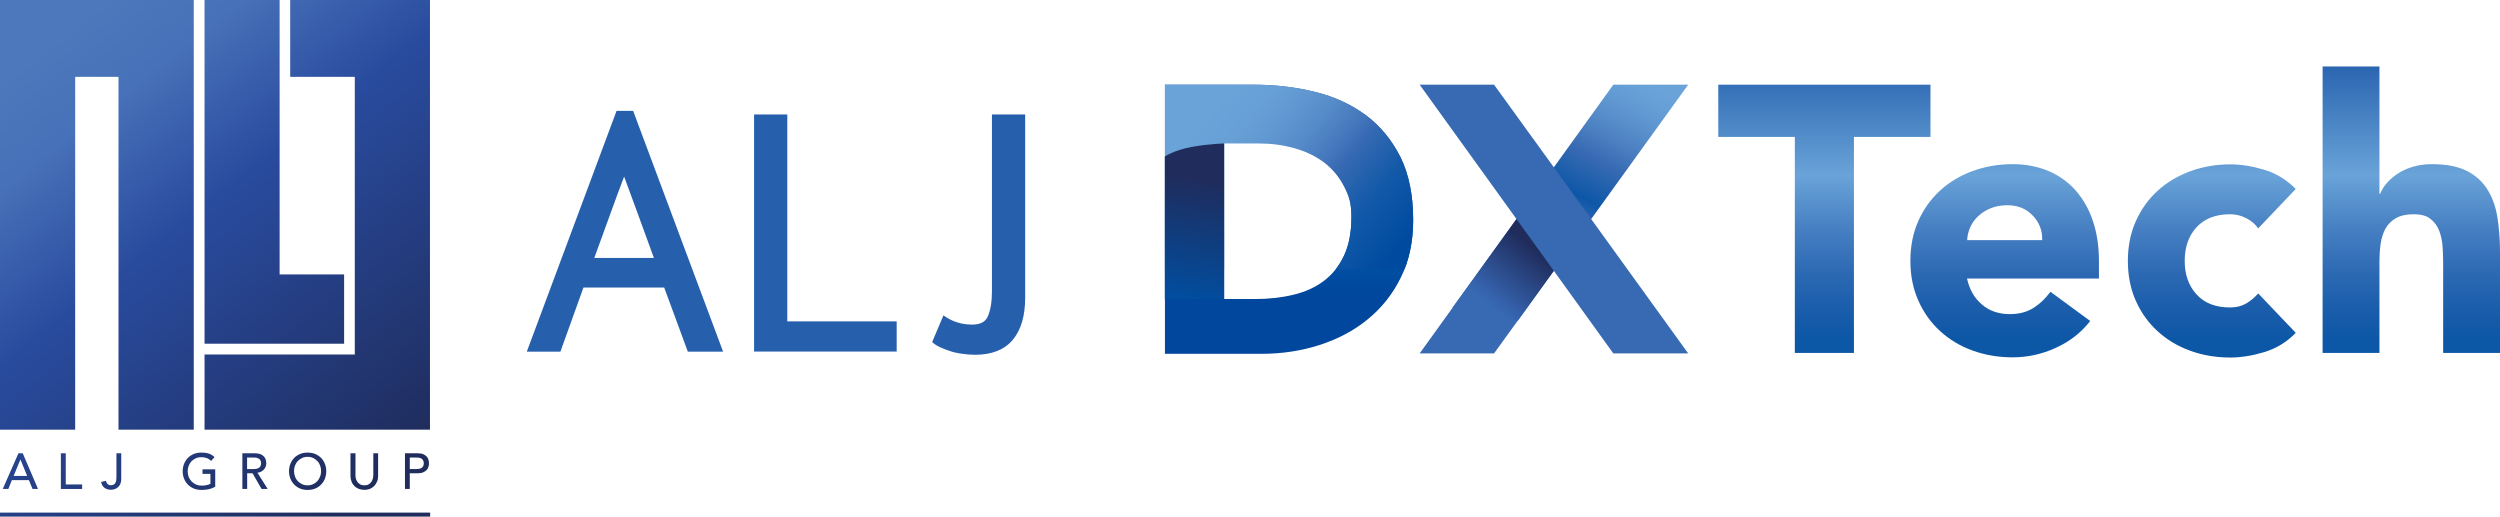
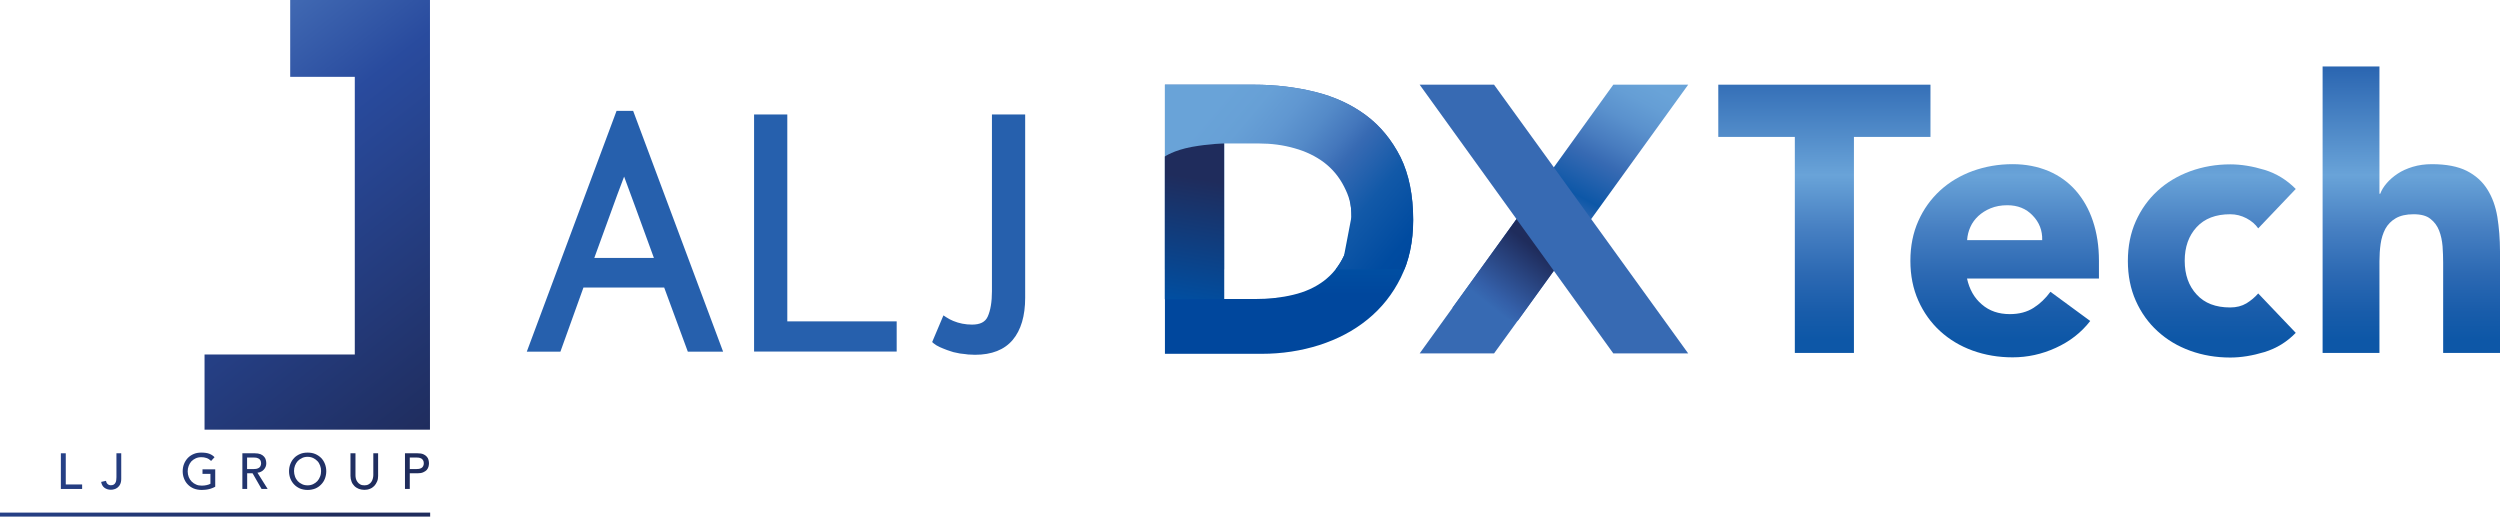
<svg xmlns="http://www.w3.org/2000/svg" xmlns:xlink="http://www.w3.org/1999/xlink" version="1.1" id="レイヤー_1" x="0px" y="0px" viewBox="0 0 255.08 52.71" style="enable-background:new 0 0 255.08 52.71;" xml:space="preserve">
  <style type="text/css">
	.st0{fill:url(#SVGID_1_);}
	.st1{fill:url(#SVGID_00000101824390190295654500000009627140721879852430_);}
	.st2{fill:url(#SVGID_00000148642976365246526330000002332586204999201726_);}
	.st3{fill:url(#SVGID_00000090256257773008853110000014785397900615853495_);}
	.st4{fill:url(#SVGID_00000088826592750000044640000002255556251825145735_);}
	.st5{fill:url(#SVGID_00000028313549619588032690000009804274672410123144_);}
	.st6{fill:url(#SVGID_00000042717122906075430680000013023763721447550905_);}
	.st7{fill:url(#SVGID_00000020383133296903156740000005460149514766961085_);}
	.st8{fill:url(#SVGID_00000107572173760079339190000005247668597351699338_);}
	.st9{fill:url(#SVGID_00000082355274248318734250000000814599895840524186_);}
	.st10{fill:url(#SVGID_00000051362309303179072470000009316678846476759740_);}
	.st11{fill:url(#SVGID_00000060725402785555158600000012367363653104846256_);}
	.st12{fill:#2660AD;}
	.st13{fill:url(#SVGID_00000075869324596284878110000004747294820530471570_);}
	.st14{fill:url(#SVGID_00000018200144021574970480000016473190496628124603_);}
	.st15{fill:url(#SVGID_00000082352515183824293860000001074964866397840569_);}
	.st16{fill:url(#SVGID_00000015345809345890056800000009492121036265336980_);}
	.st17{fill:url(#SVGID_00000085949125326911257200000014432056596506574219_);}
	.st18{fill:#376AB3;}
	.st19{fill:url(#SVGID_00000088113488194055130340000008255976958854388375_);}
	.st20{fill:url(#SVGID_00000168832169095743184360000000012625443969886119_);}
	
		.st21{clip-path:url(#SVGID_00000072977402879874967570000000583166292005969589_);fill:url(#SVGID_00000076563871301376632340000007549639090928203694_);}
	.st22{fill:url(#SVGID_00000026845696237225535150000017111569324623929760_);}
</style>
  <g>
    <g>
      <linearGradient id="SVGID_1_" gradientUnits="userSpaceOnUse" x1="-7.979" y1="14.283" x2="29.13" y2="61.679">
        <stop offset="6.134970e-03" style="stop-color:#4D78BC" />
        <stop offset="0.147" style="stop-color:#4771B8" />
        <stop offset="0.387" style="stop-color:#294B9E" />
        <stop offset="0.932" style="stop-color:#1F2C5C" />
      </linearGradient>
      <rect y="52.3" class="st0" width="43.89" height="0.41" />
      <g>
        <linearGradient id="SVGID_00000116218603290526439610000007616681528089838509_" gradientUnits="userSpaceOnUse" x1="-18.619" y1="22.629" x2="18.478" y2="70.01">
          <stop offset="6.134970e-03" style="stop-color:#4D78BC" />
          <stop offset="0.147" style="stop-color:#4771B8" />
          <stop offset="0.387" style="stop-color:#294B9E" />
          <stop offset="0.932" style="stop-color:#1F2C5C" />
        </linearGradient>
-         <path style="fill:url(#SVGID_00000116218603290526439610000007616681528089838509_);" d="M1.88,46.25h0.44l1.56,3.64H3.32     l-0.37-0.9H1.21l-0.36,0.9H0.28L1.88,46.25z M2.77,48.56l-0.68-1.67H2.08l-0.69,1.67H2.77z" />
        <linearGradient id="SVGID_00000163791526599602674330000005622467235366733446_" gradientUnits="userSpaceOnUse" x1="-15.437" y1="20.106" x2="21.686" y2="67.519">
          <stop offset="6.134970e-03" style="stop-color:#4D78BC" />
          <stop offset="0.147" style="stop-color:#4771B8" />
          <stop offset="0.387" style="stop-color:#294B9E" />
          <stop offset="0.932" style="stop-color:#1F2C5C" />
        </linearGradient>
        <path style="fill:url(#SVGID_00000163791526599602674330000005622467235366733446_);" d="M6.21,46.25h0.5v3.18h1.67v0.46H6.21     V46.25z" />
        <linearGradient id="SVGID_00000032620911898601221960000015757406828395340174_" gradientUnits="userSpaceOnUse" x1="-12.265" y1="17.675" x2="24.817" y2="65.038">
          <stop offset="6.134970e-03" style="stop-color:#4D78BC" />
          <stop offset="0.147" style="stop-color:#4771B8" />
          <stop offset="0.387" style="stop-color:#294B9E" />
          <stop offset="0.932" style="stop-color:#1F2C5C" />
        </linearGradient>
        <path style="fill:url(#SVGID_00000032620911898601221960000015757406828395340174_);" d="M11.87,46.25h0.5v2.6     c0,0.23-0.04,0.42-0.11,0.56c-0.07,0.15-0.17,0.26-0.27,0.34c-0.11,0.09-0.22,0.14-0.34,0.17c-0.13,0.04-0.24,0.05-0.34,0.05     c-0.25,0-0.47-0.07-0.65-0.2c-0.18-0.13-0.29-0.33-0.34-0.6l0.49-0.11c0.03,0.14,0.08,0.25,0.17,0.33     c0.09,0.08,0.2,0.12,0.33,0.12c0.12,0,0.22-0.02,0.3-0.07c0.08-0.05,0.13-0.11,0.17-0.19c0.04-0.07,0.07-0.16,0.08-0.26     c0.01-0.1,0.02-0.2,0.02-0.31V46.25z" />
        <linearGradient id="SVGID_00000092424715069460760320000006163243075938207649_" gradientUnits="userSpaceOnUse" x1="-6.695" y1="13.271" x2="30.42" y2="60.675">
          <stop offset="6.134970e-03" style="stop-color:#4D78BC" />
          <stop offset="0.147" style="stop-color:#4771B8" />
          <stop offset="0.387" style="stop-color:#294B9E" />
          <stop offset="0.932" style="stop-color:#1F2C5C" />
        </linearGradient>
        <path style="fill:url(#SVGID_00000092424715069460760320000006163243075938207649_);" d="M21.96,47.86v1.8     c-0.09,0.05-0.19,0.1-0.3,0.14c-0.11,0.05-0.23,0.08-0.35,0.11c-0.12,0.03-0.25,0.05-0.37,0.06c-0.12,0.01-0.24,0.02-0.35,0.02     c-0.31,0-0.58-0.05-0.83-0.15c-0.24-0.1-0.44-0.24-0.61-0.42c-0.17-0.17-0.29-0.38-0.38-0.61c-0.09-0.23-0.13-0.47-0.13-0.73     c0-0.27,0.05-0.53,0.14-0.75c0.09-0.23,0.23-0.44,0.39-0.61c0.17-0.17,0.36-0.3,0.6-0.4c0.23-0.1,0.49-0.14,0.77-0.14     c0.34,0,0.61,0.04,0.82,0.12c0.21,0.08,0.39,0.2,0.53,0.35l-0.35,0.38c-0.15-0.14-0.31-0.25-0.48-0.3     c-0.17-0.06-0.34-0.08-0.53-0.08c-0.21,0-0.4,0.04-0.57,0.12c-0.17,0.08-0.31,0.18-0.44,0.31c-0.11,0.13-0.21,0.29-0.27,0.46     c-0.07,0.18-0.1,0.36-0.1,0.56c0,0.21,0.04,0.4,0.11,0.58c0.07,0.17,0.17,0.33,0.3,0.46c0.13,0.13,0.28,0.23,0.45,0.3     c0.17,0.08,0.36,0.11,0.56,0.11c0.17,0,0.34-0.01,0.5-0.05c0.16-0.03,0.28-0.08,0.4-0.14v-1.01h-0.81v-0.46H21.96z" />
        <linearGradient id="SVGID_00000007394490361560625510000014607828114056383125_" gradientUnits="userSpaceOnUse" x1="-3.515" y1="10.767" x2="33.609" y2="58.182">
          <stop offset="6.134970e-03" style="stop-color:#4D78BC" />
          <stop offset="0.147" style="stop-color:#4771B8" />
          <stop offset="0.387" style="stop-color:#294B9E" />
          <stop offset="0.932" style="stop-color:#1F2C5C" />
        </linearGradient>
        <path style="fill:url(#SVGID_00000007394490361560625510000014607828114056383125_);" d="M24.72,46.25H26     c0.23,0,0.42,0.03,0.58,0.09c0.15,0.06,0.27,0.15,0.36,0.25c0.09,0.09,0.15,0.21,0.18,0.33c0.03,0.13,0.05,0.24,0.05,0.35     c0,0.12-0.02,0.23-0.06,0.34c-0.04,0.11-0.1,0.2-0.18,0.29c-0.08,0.09-0.17,0.17-0.28,0.22c-0.11,0.06-0.23,0.1-0.38,0.11     l1.04,1.66h-0.62l-0.92-1.6h-0.55v1.6h-0.49V46.25z M25.21,47.86h0.65c0.09,0,0.19-0.01,0.28-0.02c0.09-0.02,0.18-0.05,0.25-0.09     c0.08-0.04,0.13-0.1,0.18-0.18c0.04-0.08,0.07-0.18,0.07-0.3c0-0.12-0.03-0.22-0.07-0.3c-0.05-0.08-0.1-0.14-0.18-0.18     c-0.08-0.04-0.16-0.07-0.25-0.09c-0.09-0.01-0.19-0.02-0.28-0.02h-0.65V47.86z" />
        <linearGradient id="SVGID_00000077324297967335761480000002171231433306828672_" gradientUnits="userSpaceOnUse" x1="0.025" y1="8.019" x2="37.132" y2="55.414">
          <stop offset="6.134970e-03" style="stop-color:#4D78BC" />
          <stop offset="0.147" style="stop-color:#4771B8" />
          <stop offset="0.387" style="stop-color:#294B9E" />
          <stop offset="0.932" style="stop-color:#1F2C5C" />
        </linearGradient>
        <path style="fill:url(#SVGID_00000077324297967335761480000002171231433306828672_);" d="M31.39,49.99     c-0.28,0-0.54-0.05-0.77-0.14c-0.23-0.1-0.44-0.24-0.6-0.41c-0.17-0.17-0.3-0.38-0.39-0.6c-0.09-0.23-0.14-0.49-0.14-0.76     c0-0.27,0.05-0.53,0.14-0.75c0.09-0.23,0.22-0.44,0.39-0.61c0.16-0.17,0.37-0.3,0.6-0.4c0.23-0.1,0.49-0.14,0.77-0.14     c0.27,0,0.53,0.04,0.77,0.14c0.23,0.1,0.43,0.23,0.6,0.4c0.17,0.17,0.3,0.38,0.39,0.61c0.09,0.23,0.14,0.48,0.14,0.75     c0,0.27-0.05,0.52-0.14,0.76c-0.09,0.23-0.22,0.43-0.39,0.6c-0.16,0.17-0.36,0.31-0.6,0.41C31.92,49.94,31.66,49.99,31.39,49.99z      M31.39,49.52c0.2,0,0.39-0.04,0.56-0.12c0.16-0.08,0.31-0.18,0.43-0.31c0.12-0.13,0.21-0.29,0.28-0.47     c0.07-0.17,0.1-0.36,0.1-0.56c0-0.2-0.03-0.38-0.1-0.56c-0.07-0.18-0.15-0.33-0.28-0.46c-0.12-0.13-0.27-0.23-0.43-0.31     c-0.17-0.08-0.36-0.12-0.56-0.12c-0.21,0-0.4,0.04-0.57,0.12c-0.17,0.08-0.31,0.18-0.44,0.31c-0.12,0.13-0.21,0.29-0.28,0.46     c-0.07,0.18-0.1,0.36-0.1,0.56c0,0.2,0.04,0.39,0.1,0.56c0.06,0.18,0.16,0.33,0.28,0.47c0.13,0.13,0.26,0.23,0.44,0.31     C30.98,49.48,31.17,49.52,31.39,49.52z" />
        <linearGradient id="SVGID_00000084531466789709753320000003533205965709153191_" gradientUnits="userSpaceOnUse" x1="3.793" y1="5.022" x2="40.926" y2="52.45">
          <stop offset="6.134970e-03" style="stop-color:#4D78BC" />
          <stop offset="0.147" style="stop-color:#4771B8" />
          <stop offset="0.387" style="stop-color:#294B9E" />
          <stop offset="0.932" style="stop-color:#1F2C5C" />
        </linearGradient>
        <path style="fill:url(#SVGID_00000084531466789709753320000003533205965709153191_);" d="M36.27,46.25v2.23     c0,0.11,0.01,0.23,0.04,0.35c0.03,0.12,0.08,0.23,0.16,0.34c0.07,0.1,0.17,0.19,0.28,0.25c0.11,0.07,0.26,0.1,0.43,0.1     c0.17,0,0.31-0.03,0.43-0.1c0.12-0.06,0.21-0.15,0.28-0.25c0.07-0.11,0.12-0.21,0.15-0.34c0.03-0.12,0.05-0.24,0.05-0.35v-2.23     h0.49v2.31c0,0.21-0.03,0.41-0.11,0.58c-0.07,0.17-0.17,0.32-0.29,0.45c-0.13,0.13-0.28,0.23-0.45,0.29     c-0.17,0.07-0.36,0.1-0.56,0.1c-0.2,0-0.39-0.04-0.56-0.1c-0.17-0.07-0.32-0.16-0.45-0.29c-0.13-0.13-0.23-0.28-0.29-0.45     c-0.07-0.17-0.11-0.37-0.11-0.58v-2.31H36.27z" />
        <linearGradient id="SVGID_00000009555147843140570860000011967664395021554359_" gradientUnits="userSpaceOnUse" x1="6.778" y1="2.711" x2="43.898" y2="50.122">
          <stop offset="6.134970e-03" style="stop-color:#4D78BC" />
          <stop offset="0.147" style="stop-color:#4771B8" />
          <stop offset="0.387" style="stop-color:#294B9E" />
          <stop offset="0.932" style="stop-color:#1F2C5C" />
        </linearGradient>
        <path style="fill:url(#SVGID_00000009555147843140570860000011967664395021554359_);" d="M41.32,46.25h1.28     c0.23,0,0.43,0.03,0.58,0.09c0.15,0.06,0.27,0.15,0.36,0.25c0.09,0.09,0.15,0.21,0.18,0.33c0.03,0.13,0.05,0.24,0.05,0.35     c0,0.12-0.02,0.23-0.05,0.35c-0.03,0.12-0.1,0.23-0.18,0.33c-0.09,0.09-0.21,0.18-0.36,0.24c-0.15,0.07-0.34,0.1-0.58,0.1h-0.79     v1.6h-0.49V46.25z M41.81,47.86h0.65c0.1,0,0.19-0.01,0.29-0.02c0.09-0.02,0.18-0.05,0.25-0.09c0.07-0.04,0.13-0.1,0.17-0.18     c0.05-0.08,0.07-0.18,0.07-0.3c0-0.12-0.02-0.22-0.07-0.3c-0.05-0.08-0.1-0.14-0.17-0.18c-0.08-0.04-0.16-0.07-0.25-0.09     c-0.1-0.01-0.19-0.02-0.29-0.02h-0.65V47.86z" />
      </g>
      <linearGradient id="SVGID_00000129193283479932029350000002007540607671555720_" gradientUnits="userSpaceOnUse" x1="-0.613" y1="8.514" x2="36.5" y2="55.916">
        <stop offset="6.134970e-03" style="stop-color:#4D78BC" />
        <stop offset="0.147" style="stop-color:#4771B8" />
        <stop offset="0.387" style="stop-color:#294B9E" />
        <stop offset="0.932" style="stop-color:#1F2C5C" />
      </linearGradient>
-       <polygon style="fill:url(#SVGID_00000129193283479932029350000002007540607671555720_);" points="7.67,7.84 12.09,7.84     12.09,43.84 19.77,43.84 19.77,7.84 19.77,0 12.09,0 7.67,0 0.04,0 0,0 0,43.84 7.67,43.84   " />
      <linearGradient id="SVGID_00000075844275217787358970000004870227819773036684_" gradientUnits="userSpaceOnUse" x1="13.329" y1="-2.399" x2="50.439" y2="44.998">
        <stop offset="6.134970e-03" style="stop-color:#4D78BC" />
        <stop offset="0.147" style="stop-color:#4771B8" />
        <stop offset="0.387" style="stop-color:#294B9E" />
        <stop offset="0.932" style="stop-color:#1F2C5C" />
      </linearGradient>
      <polygon style="fill:url(#SVGID_00000075844275217787358970000004870227819773036684_);" points="37.16,43.84 43.87,43.84     43.87,0 36.74,0 36.2,0 29.61,0 29.61,7.84 36.2,7.84 36.2,36.17 20.87,36.17 20.87,43.84 36.2,43.84   " />
      <linearGradient id="SVGID_00000076567763930084725300000016286955663066930820_" gradientUnits="userSpaceOnUse" x1="10.703" y1="-0.344" x2="47.812" y2="47.052">
        <stop offset="6.134970e-03" style="stop-color:#4D78BC" />
        <stop offset="0.147" style="stop-color:#4771B8" />
        <stop offset="0.387" style="stop-color:#294B9E" />
        <stop offset="0.932" style="stop-color:#1F2C5C" />
      </linearGradient>
-       <polygon style="fill:url(#SVGID_00000076567763930084725300000016286955663066930820_);" points="28.53,35.07 35.11,35.07     35.11,28 28.53,28 28.53,0 20.87,0 20.87,35.07 27.98,35.07   " />
      <path class="st12" d="M62.91,11.31l-9.16,24.57h3.43l2.35-6.54h8.24l2.41,6.54h3.6L64.6,11.31H62.91z M60.64,26.31l2.35-6.46    l0.69-1.83l1.11,3.01l0,0l1.93,5.29H60.64z" />
      <polygon class="st12" points="80.33,11.68 76.94,11.68 76.94,35.87 91.49,35.87 91.49,32.79 80.33,32.79   " />
      <path class="st12" d="M101.21,29.71c0,1.1-0.15,1.97-0.43,2.59c-0.25,0.56-0.78,0.82-1.6,0.82c-0.69,0-1.33-0.13-1.91-0.37    c-0.26-0.11-0.5-0.23-0.72-0.38l-0.29-0.19l-1.15,2.72l0.16,0.14c0.16,0.13,0.36,0.26,0.63,0.38c0.21,0.1,0.44,0.18,0.66,0.27    l0.11,0.04c0.21,0.08,0.41,0.13,0.61,0.2c0.22,0.05,0.45,0.1,0.67,0.14c0.18,0.03,0.36,0.04,0.53,0.06c0.1,0.01,0.2,0.03,0.3,0.04    c0.28,0.02,0.52,0.03,0.7,0.03c1.71,0,3-0.51,3.85-1.52c0.84-1,1.27-2.44,1.27-4.31V11.68h-3.39V29.71z" />
    </g>
    <g>
      <linearGradient id="SVGID_00000103246772903686438420000005285073756284707204_" gradientUnits="userSpaceOnUse" x1="186.148" y1="5.51" x2="186.148" y2="36.998">
        <stop offset="0" style="stop-color:#235EAC" />
        <stop offset="0.393" style="stop-color:#69A3D8" />
        <stop offset="0.559" style="stop-color:#4881C3" />
        <stop offset="0.712" style="stop-color:#2C69B3" />
        <stop offset="0.839" style="stop-color:#185CAA" />
        <stop offset="0.926" style="stop-color:#0D57A7" />
      </linearGradient>
      <polygon style="fill:url(#SVGID_00000103246772903686438420000005285073756284707204_);" points="196.97,8.64 175.32,8.64     175.32,13.97 183.13,13.97 183.13,36.01 189.16,36.01 189.16,13.97 196.97,13.97   " />
      <linearGradient id="SVGID_00000070835112832222444790000002825491187779083663_" gradientUnits="userSpaceOnUse" x1="204.545" y1="5.51" x2="204.545" y2="36.997">
        <stop offset="0" style="stop-color:#235EAC" />
        <stop offset="0.393" style="stop-color:#69A3D8" />
        <stop offset="0.559" style="stop-color:#4881C3" />
        <stop offset="0.712" style="stop-color:#2C69B3" />
        <stop offset="0.839" style="stop-color:#185CAA" />
        <stop offset="0.926" style="stop-color:#0D57A7" />
      </linearGradient>
      <path style="fill:url(#SVGID_00000070835112832222444790000002825491187779083663_);" d="M211.79,19.44    c-0.76-0.86-1.69-1.53-2.78-1.99c-1.1-0.46-2.32-0.7-3.66-0.7c-1.45,0-2.8,0.24-4.08,0.7c-1.28,0.47-2.38,1.13-3.32,1.99    c-0.94,0.87-1.68,1.89-2.22,3.11c-0.54,1.21-0.81,2.56-0.81,4.06c0,1.49,0.27,2.85,0.81,4.06c0.54,1.21,1.28,2.25,2.22,3.11    c0.94,0.86,2.05,1.53,3.32,1.99c1.28,0.46,2.63,0.69,4.08,0.69c1.53,0,2.99-0.32,4.41-0.97c1.41-0.64,2.59-1.55,3.51-2.74    l-4.06-2.98c-0.49,0.67-1.06,1.22-1.72,1.64c-0.66,0.42-1.46,0.64-2.42,0.64c-1.14,0-2.09-0.32-2.86-0.99    c-0.77-0.65-1.27-1.54-1.51-2.64h13.46v-1.82c0-1.49-0.21-2.84-0.62-4.06C213.14,21.34,212.55,20.31,211.79,19.44z M200.71,24.49    c0.03-0.46,0.14-0.91,0.33-1.33c0.19-0.43,0.47-0.8,0.81-1.12c0.35-0.32,0.77-0.59,1.26-0.79c0.49-0.2,1.05-0.31,1.7-0.31    c1.05,0,1.92,0.34,2.59,1.05c0.67,0.69,1,1.53,0.97,2.51H200.71z" />
      <linearGradient id="SVGID_00000086668814462927977600000000115021691687616670_" gradientUnits="userSpaceOnUse" x1="225.67" y1="5.51" x2="225.67" y2="36.997">
        <stop offset="0" style="stop-color:#235EAC" />
        <stop offset="0.393" style="stop-color:#69A3D8" />
        <stop offset="0.559" style="stop-color:#4881C3" />
        <stop offset="0.712" style="stop-color:#2C69B3" />
        <stop offset="0.839" style="stop-color:#185CAA" />
        <stop offset="0.926" style="stop-color:#0D57A7" />
      </linearGradient>
      <path style="fill:url(#SVGID_00000086668814462927977600000000115021691687616670_);" d="M227.55,21.86    c0.59,0,1.14,0.14,1.66,0.41c0.51,0.27,0.91,0.61,1.2,1.03l3.83-4.02c-0.91-0.92-1.97-1.58-3.19-1.95    c-1.22-0.37-2.39-0.56-3.49-0.56c-1.45,0-2.81,0.24-4.08,0.7c-1.28,0.47-2.39,1.13-3.33,1.99c-0.95,0.87-1.68,1.89-2.23,3.11    c-0.54,1.21-0.81,2.56-0.81,4.06c0,1.49,0.27,2.85,0.81,4.06c0.54,1.21,1.28,2.25,2.23,3.11c0.94,0.86,2.05,1.53,3.33,1.99    c1.27,0.46,2.63,0.69,4.08,0.69c1.1,0,2.27-0.19,3.49-0.56c1.23-0.38,2.29-1.03,3.19-1.96l-3.83-4.02    c-0.34,0.39-0.73,0.72-1.2,1.01c-0.47,0.28-1.02,0.42-1.66,0.42c-1.48,0-2.61-0.43-3.42-1.32c-0.81-0.87-1.22-2.02-1.22-3.44    c0-1.42,0.41-2.56,1.22-3.44C224.94,22.3,226.07,21.86,227.55,21.86z" />
      <linearGradient id="SVGID_00000168806428617838685730000004320727582927645078_" gradientUnits="userSpaceOnUse" x1="246.032" y1="5.508" x2="246.032" y2="36.998">
        <stop offset="0" style="stop-color:#235EAC" />
        <stop offset="0.393" style="stop-color:#69A3D8" />
        <stop offset="0.559" style="stop-color:#4881C3" />
        <stop offset="0.712" style="stop-color:#2C69B3" />
        <stop offset="0.839" style="stop-color:#185CAA" />
        <stop offset="0.926" style="stop-color:#0D57A7" />
      </linearGradient>
      <path style="fill:url(#SVGID_00000168806428617838685730000004320727582927645078_);" d="M254.81,22.13    c-0.18-1.08-0.52-2.02-1.03-2.82c-0.5-0.8-1.21-1.43-2.1-1.88c-0.9-0.45-2.09-0.68-3.56-0.68c-0.69,0-1.34,0.09-1.94,0.27    c-0.59,0.18-1.11,0.41-1.54,0.7c-0.44,0.29-0.81,0.61-1.12,0.97c-0.31,0.36-0.53,0.72-0.66,1.08h-0.08V6.78h-5.8v29.23h5.8v-9.35    c0-0.62,0.04-1.22,0.12-1.78c0.08-0.56,0.24-1.07,0.48-1.53c0.25-0.45,0.6-0.81,1.06-1.08c0.47-0.27,1.07-0.41,1.82-0.41    c0.75,0,1.33,0.15,1.72,0.47c0.4,0.31,0.7,0.71,0.89,1.2c0.19,0.49,0.3,1.02,0.35,1.6c0.04,0.58,0.06,1.14,0.06,1.68v9.2h5.8    V25.65C255.08,24.39,254.98,23.21,254.81,22.13z" />
    </g>
    <linearGradient id="SVGID_00000015323296842304850680000011348361511557141686_" gradientUnits="userSpaceOnUse" x1="166.35" y1="7.663" x2="149.593" y2="39.205">
      <stop offset="0" style="stop-color:#69A3D8" />
      <stop offset="0.051" style="stop-color:#659ED5" />
      <stop offset="0.121" style="stop-color:#5A91CD" />
      <stop offset="0.2" style="stop-color:#487CBF" />
      <stop offset="0.258" style="stop-color:#376AB3" />
      <stop offset="0.374" style="stop-color:#0D57A7" />
      <stop offset="0.442" style="stop-color:#376AB3" />
    </linearGradient>
    <polygon style="fill:url(#SVGID_00000015323296842304850680000011348361511557141686_);" points="172.25,8.64 164.61,8.64    158.54,17.07 154.73,22.35 144.85,36.06 152.44,36.06 158.54,27.63 162.35,22.35  " />
    <polygon class="st18" points="158.54,17.07 152.44,8.64 144.85,8.64 154.73,22.35 158.54,27.63 164.61,36.06 172.25,36.06    162.35,22.35  " />
    <linearGradient id="SVGID_00000162315803396612780600000017659171073572625580_" gradientUnits="userSpaceOnUse" x1="131.511" y1="6.881" x2="131.511" y2="30.095">
      <stop offset="0" style="stop-color:#376AB3" />
      <stop offset="0.291" style="stop-color:#3367B1" />
      <stop offset="0.561" style="stop-color:#235FAC" />
      <stop offset="0.823" style="stop-color:#0052A4" />
      <stop offset="1" style="stop-color:#00479D" />
    </linearGradient>
-     <path style="fill:url(#SVGID_00000162315803396612780600000017659171073572625580_);" d="M139.37,11.76   c-1.48-1.1-3.2-1.89-5.17-2.38c-1.98-0.49-4.07-0.74-6.26-0.74h-9.08V36.1h9.89c2.04,0,4-0.3,5.86-0.89   c1.86-0.6,3.51-1.46,4.93-2.62c1.42-1.15,2.55-2.57,3.39-4.27c0.84-1.7,1.26-3.65,1.26-5.88c0-2.51-0.43-4.64-1.29-6.4   C142.01,14.29,140.85,12.86,139.37,11.76z M137.14,26.07c-0.5,1.08-1.2,1.94-2.08,2.6c-0.88,0.66-1.92,1.13-3.12,1.41   c-1.2,0.29-2.5,0.43-3.9,0.43h-3.14V14.23h3.57c1.27,0,2.48,0.16,3.62,0.49c1.15,0.32,2.16,0.81,3.01,1.45   c0.85,0.65,1.53,1.46,2.04,2.46c0.5,1,0.75,2.17,0.75,3.51C137.89,23.69,137.64,25,137.14,26.07z" />
+     <path style="fill:url(#SVGID_00000162315803396612780600000017659171073572625580_);" d="M139.37,11.76   c-1.48-1.1-3.2-1.89-5.17-2.38c-1.98-0.49-4.07-0.74-6.26-0.74h-9.08V36.1h9.89c2.04,0,4-0.3,5.86-0.89   c1.86-0.6,3.51-1.46,4.93-2.62c1.42-1.15,2.55-2.57,3.39-4.27c0.84-1.7,1.26-3.65,1.26-5.88c0-2.51-0.43-4.64-1.29-6.4   C142.01,14.29,140.85,12.86,139.37,11.76z M137.14,26.07c-0.5,1.08-1.2,1.94-2.08,2.6c-0.88,0.66-1.92,1.13-3.12,1.41   c-1.2,0.29-2.5,0.43-3.9,0.43h-3.14V14.23h3.57c1.27,0,2.48,0.16,3.62,0.49c1.15,0.32,2.16,0.81,3.01,1.45   c0.85,0.65,1.53,1.46,2.04,2.46c0.5,1,0.75,2.17,0.75,3.51z" />
    <linearGradient id="SVGID_00000173141705500249534990000009277995913765469319_" gradientUnits="userSpaceOnUse" x1="151.897" y1="31.17" x2="156.911" y2="24.884">
      <stop offset="6.134970e-03" style="stop-color:#376AB3" />
      <stop offset="0.172" style="stop-color:#345FA8" />
      <stop offset="0.932" style="stop-color:#1F2C5C" />
    </linearGradient>
    <polygon style="fill:url(#SVGID_00000173141705500249534990000009277995913765469319_);" points="154.73,22.35 158.54,27.63    154.87,32.72 148.19,31.41  " />
    <g>
      <defs>
        <rect id="SVGID_00000084507765954566989500000003626905432592091793_" x="115.26" y="7.08" width="29.61" height="20.41" />
      </defs>
      <clipPath id="SVGID_00000000203860367951495210000006109873844531776941_">
        <use xlink:href="#SVGID_00000084507765954566989500000003626905432592091793_" style="overflow:visible;" />
      </clipPath>
      <linearGradient id="SVGID_00000043455704021598974570000011101817776634839731_" gradientUnits="userSpaceOnUse" x1="111.351" y1="9.086" x2="140.551" y2="33.481">
        <stop offset="0.282" style="stop-color:#69A3D8" />
        <stop offset="0.371" style="stop-color:#67A0D6" />
        <stop offset="0.452" style="stop-color:#6097D1" />
        <stop offset="0.528" style="stop-color:#548AC8" />
        <stop offset="0.602" style="stop-color:#4477BC" />
        <stop offset="0.644" style="stop-color:#376AB3" />
        <stop offset="0.767" style="stop-color:#1259A8" />
        <stop offset="0.906" style="stop-color:#004BA0" />
        <stop offset="1" style="stop-color:#00479D" />
      </linearGradient>
      <path style="clip-path:url(#SVGID_00000000203860367951495210000006109873844531776941_);fill:url(#SVGID_00000043455704021598974570000011101817776634839731_);" d="    M139.37,11.76c-1.48-1.1-3.2-1.89-5.17-2.38c-1.98-0.49-4.07-0.74-6.26-0.74h-9.08V36.1h9.89c2.04,0,4-0.3,5.86-0.89    c1.86-0.6,3.51-1.46,4.93-2.62c1.42-1.15,2.55-2.57,3.39-4.27c0.84-1.7,1.26-3.65,1.26-5.88c0-2.51-0.43-4.64-1.29-6.4    C142.01,14.29,140.85,12.86,139.37,11.76z M137.14,26.07c-0.5,1.08-1.2,1.94-2.08,2.6c-0.88,0.66-1.92,1.13-3.12,1.41    c-1.2,0.29-2.5,0.43-3.9,0.43h-3.14V14.64h3.57c1.27,0,2.48,0.16,3.62,0.49c1.15,0.32,2.16,0.81,3.01,1.45    c0.85,0.65,1.53,1.46,2.04,2.46c0.5,0.99,0.75,1.75,0.75,3.09C137.89,23.69,137.64,25,137.14,26.07z" />
    </g>
    <linearGradient id="SVGID_00000003090540690269655120000007123413704545387455_" gradientUnits="userSpaceOnUse" x1="1578.482" y1="6.602" x2="1590.256" y2="-5.172" gradientTransform="matrix(0.812 -0.584 0.584 0.812 -1164.313 947.605)">
      <stop offset="0" style="stop-color:#004FA2" />
      <stop offset="0.773" style="stop-color:#1F2C5C" />
    </linearGradient>
    <path style="fill:url(#SVGID_00000003090540690269655120000007123413704545387455_);" d="M124.9,14.64v15.88l-6.05,0.01V15.97   c0,0,0.88-0.63,2.75-0.98C123.43,14.66,124.9,14.64,124.9,14.64z" />
  </g>
</svg>